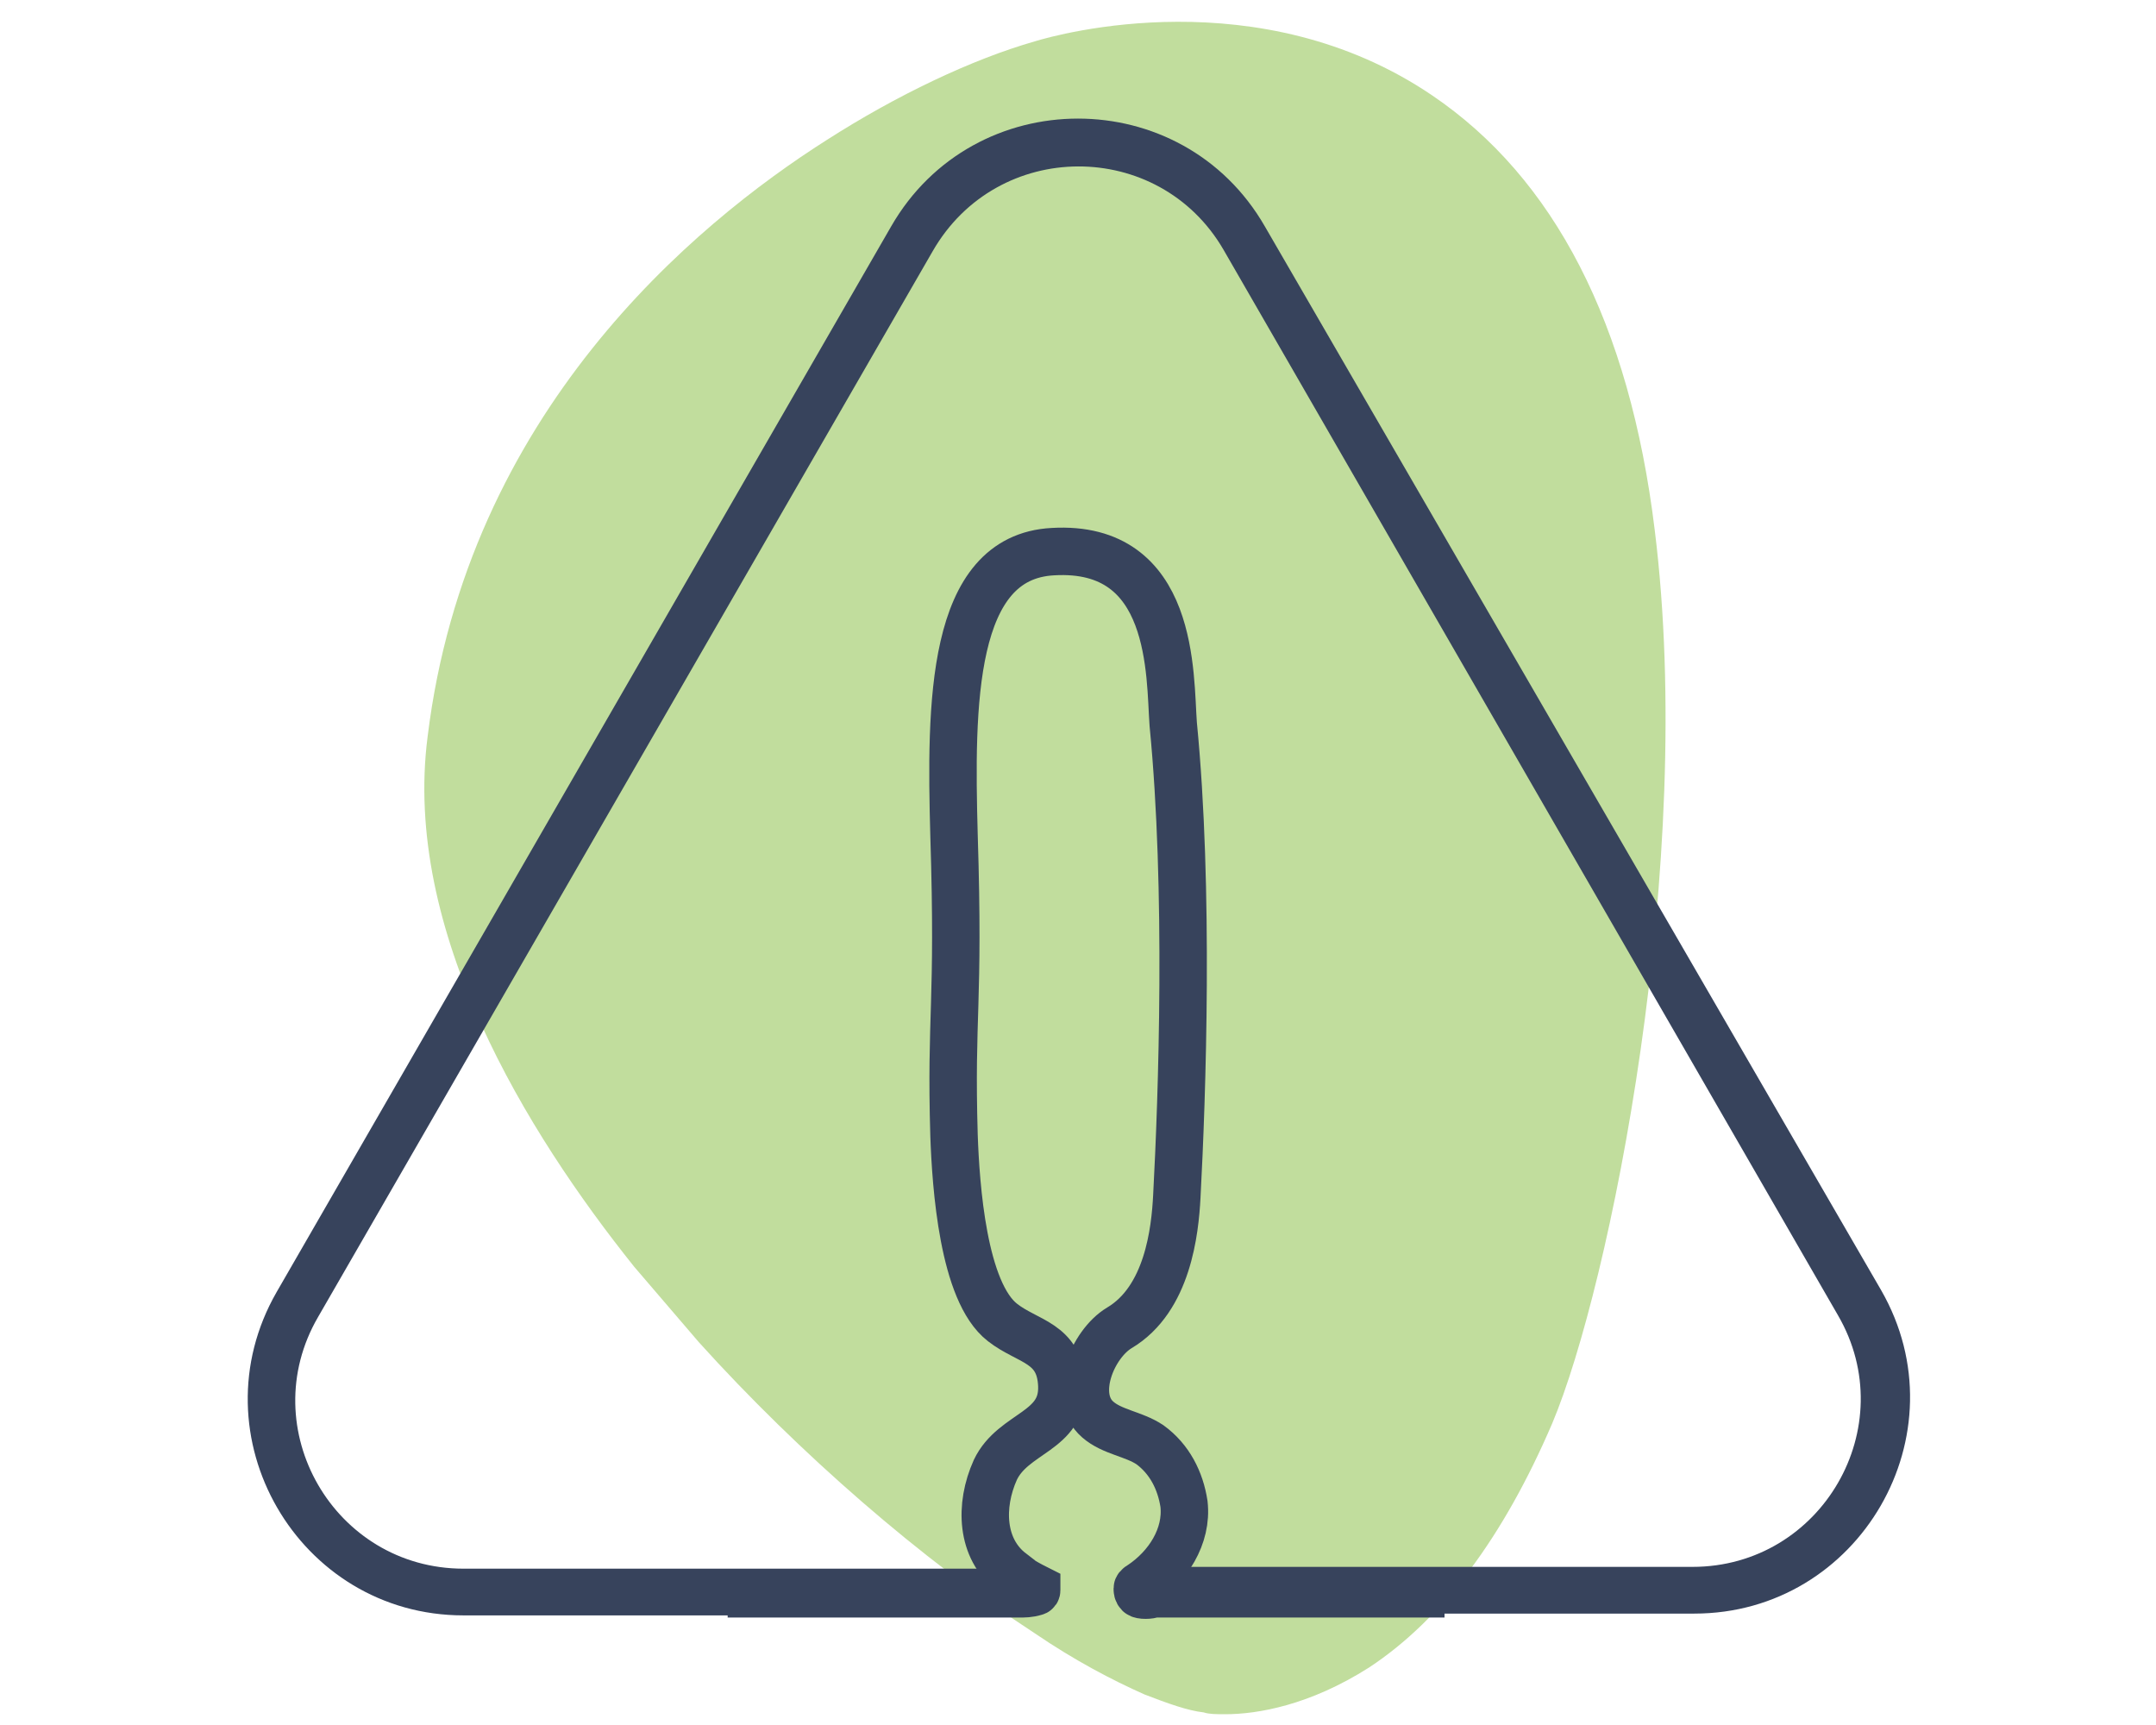
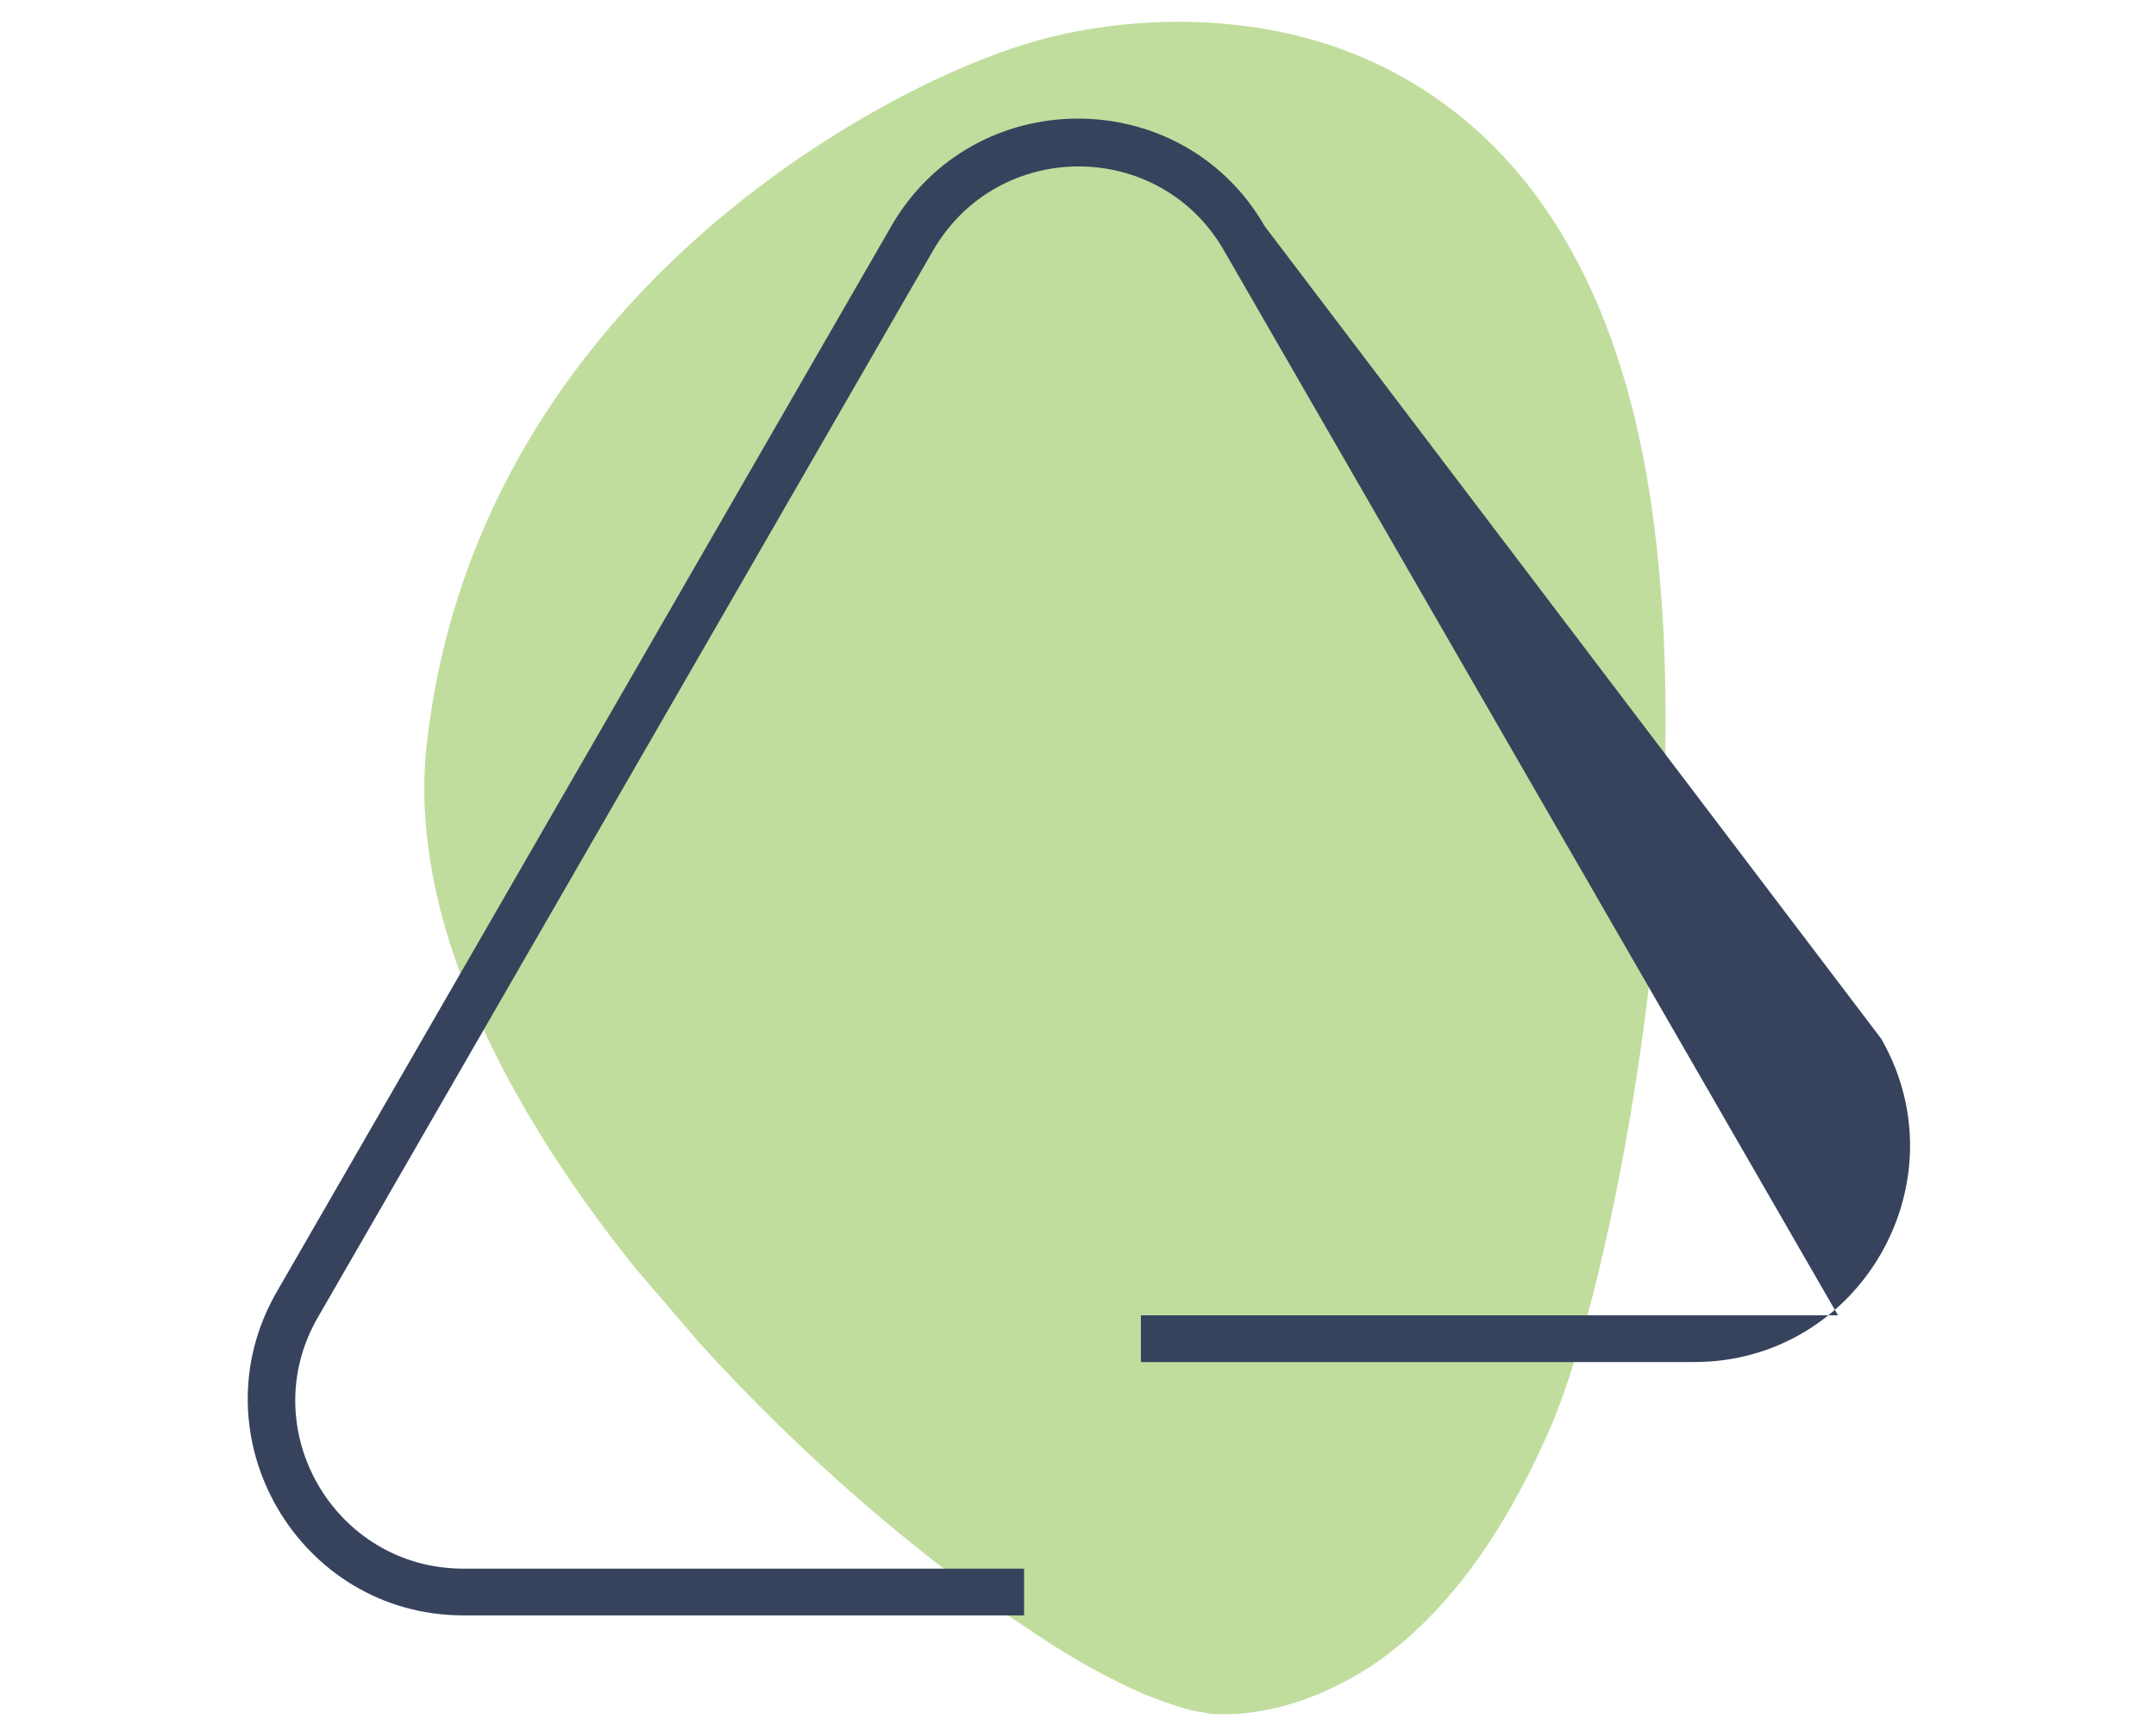
<svg xmlns="http://www.w3.org/2000/svg" version="1.1" id="Layer_1" x="0px" y="0px" viewBox="0 0 120 96" style="enable-background:new 0 0 120 96;" xml:space="preserve">
  <style type="text/css">
	.st0{fill:#C1DD9D;}
	.st1{fill-rule:evenodd;clip-rule:evenodd;fill:#37435C;}
	.st2{fill:none;stroke:#37435C;stroke-width:2.64;stroke-miterlimit:10;}
</style>
  <path class="st0" d="M68.2,95.4c-0.5,0-0.9,0-1.2-0.1c-0.9-0.1-2-0.5-3.3-1c-1.8-0.8-3.9-1.9-6.1-3.4c-6.3-4.1-13.1-10-18.7-16.2  c-1.2-1.4-2.4-2.8-3.6-4.2c-6-7.5-12.9-18.7-11.5-29.5c2.2-18,14.8-28.5,22.2-33.2c3.9-2.5,8.1-4.5,11.6-5.5  c1.3-0.4,12.5-3.5,22.1,3c6.8,4.6,11,12.7,12.4,24.2c2.3,18.5-2.5,42.1-5.7,49.7c-2.7,6.3-6.1,10.9-10.2,13.6  C72.9,94.9,70,95.4,68.2,95.4z" />
-   <path class="st1" d="M68.1,13.9l34.2,59.3c3.6,6.2-0.9,14-8.1,14H63.5v2.6h30.8c9.2,0,15-10,10.4-18L70.4,12.6c-4.6-8-16.2-8-20.8,0  L15.4,71.9c-4.6,8,1.2,18,10.4,18H57v-2.6H25.8c-7.2,0-11.7-7.8-8.1-14l34.2-59.3C55.5,7.7,64.5,7.7,68.1,13.9z" />
-   <path class="st2" d="M40.5,88.7h16.2c0.3,0,0.6,0,0.9-0.1c0,0,0.1,0,0.1-0.1c0,0,0-0.1,0-0.1c-0.8-0.4-1.4-0.8-1.4-0.9  c-1.7-1.3-1.8-3.7-0.9-5.7c1-2.1,3.8-2.1,3.7-4.7c-0.1-2.4-1.9-2.4-3.3-3.5c-2.2-1.7-2.6-7.6-2.7-10.4c-0.2-6.8,0.3-7.2,0-16.7  c-0.2-7.3-0.2-15.5,5.5-15.8c6.8-0.4,6.5,6.9,6.7,9.6c0.9,9.2,0.5,20.7,0.2,26.3c-0.1,1.9-0.5,5.7-3.2,7.3c-1.5,0.9-2.7,3.8-1.2,5.1  c0.8,0.7,2,0.8,2.9,1.4c1.1,0.8,1.7,2,1.9,3.3c0.2,1.8-0.9,3.5-2.4,4.5c0,0-0.2,0.1-0.2,0.2c0,0.1,0,0.2,0.1,0.3  c0.1,0.1,0.6,0.1,0.8,0h16.2" />
+   <path class="st1" d="M68.1,13.9l34.2,59.3H63.5v2.6h30.8c9.2,0,15-10,10.4-18L70.4,12.6c-4.6-8-16.2-8-20.8,0  L15.4,71.9c-4.6,8,1.2,18,10.4,18H57v-2.6H25.8c-7.2,0-11.7-7.8-8.1-14l34.2-59.3C55.5,7.7,64.5,7.7,68.1,13.9z" />
</svg>